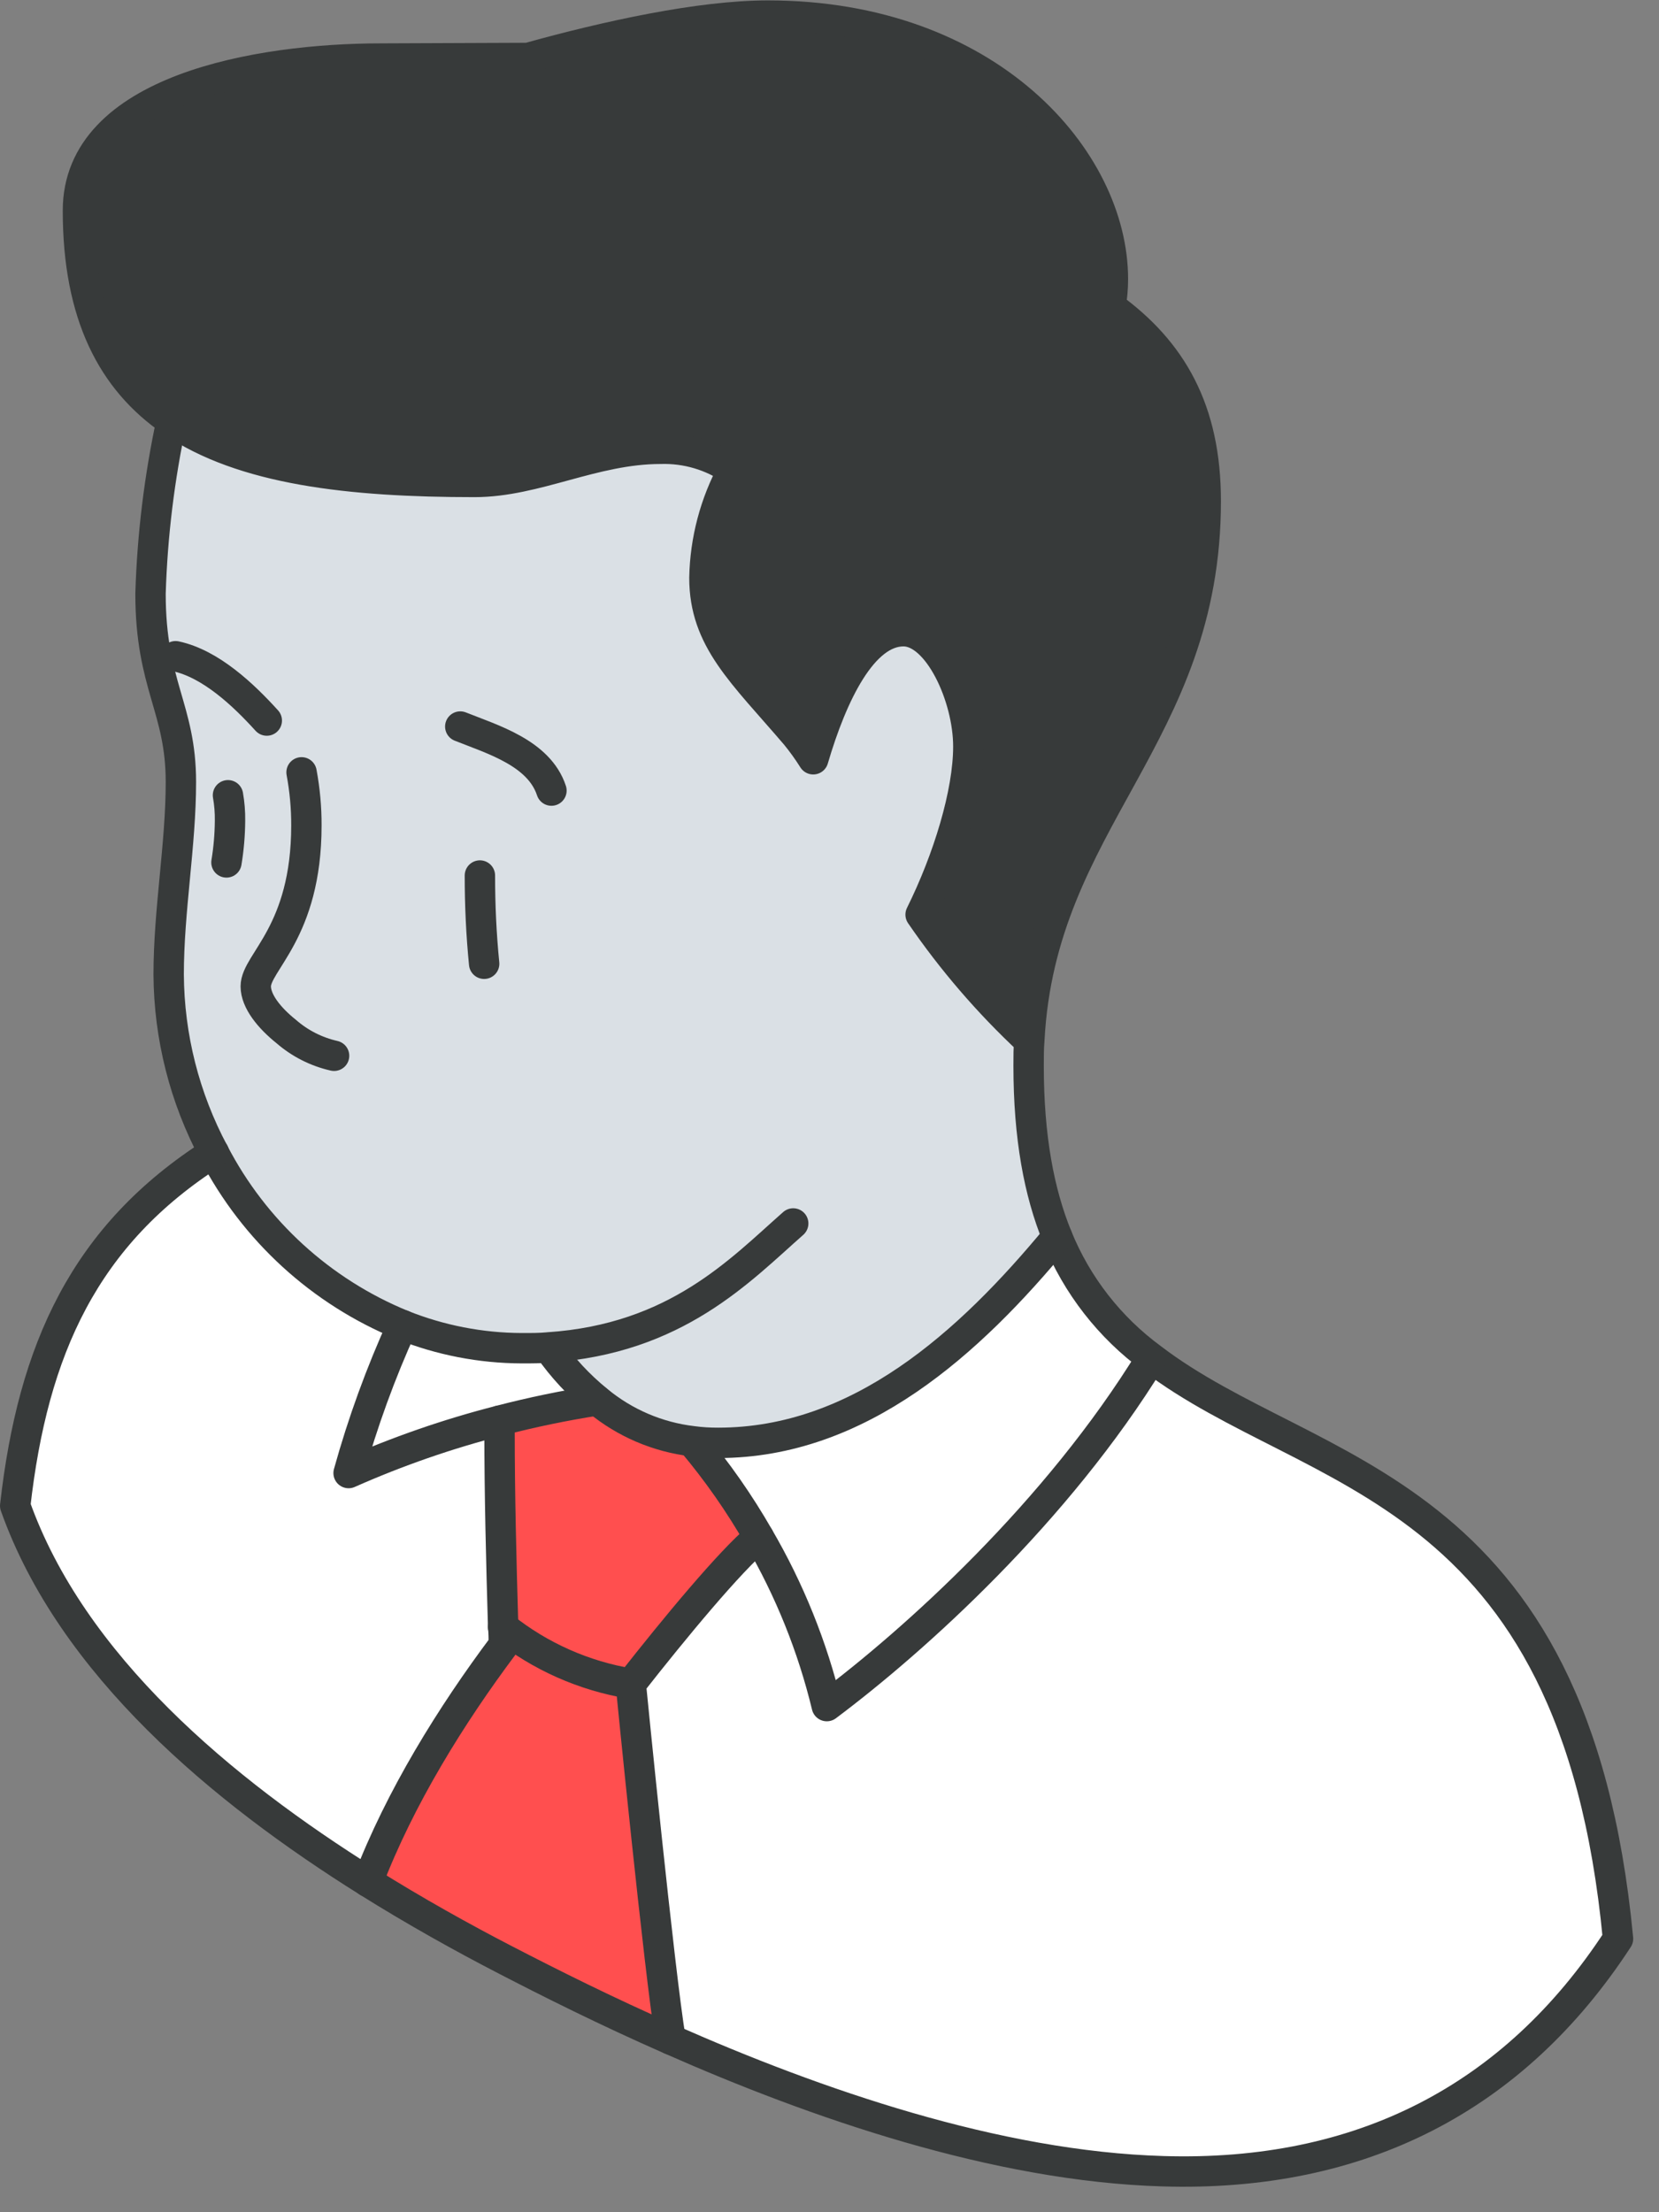
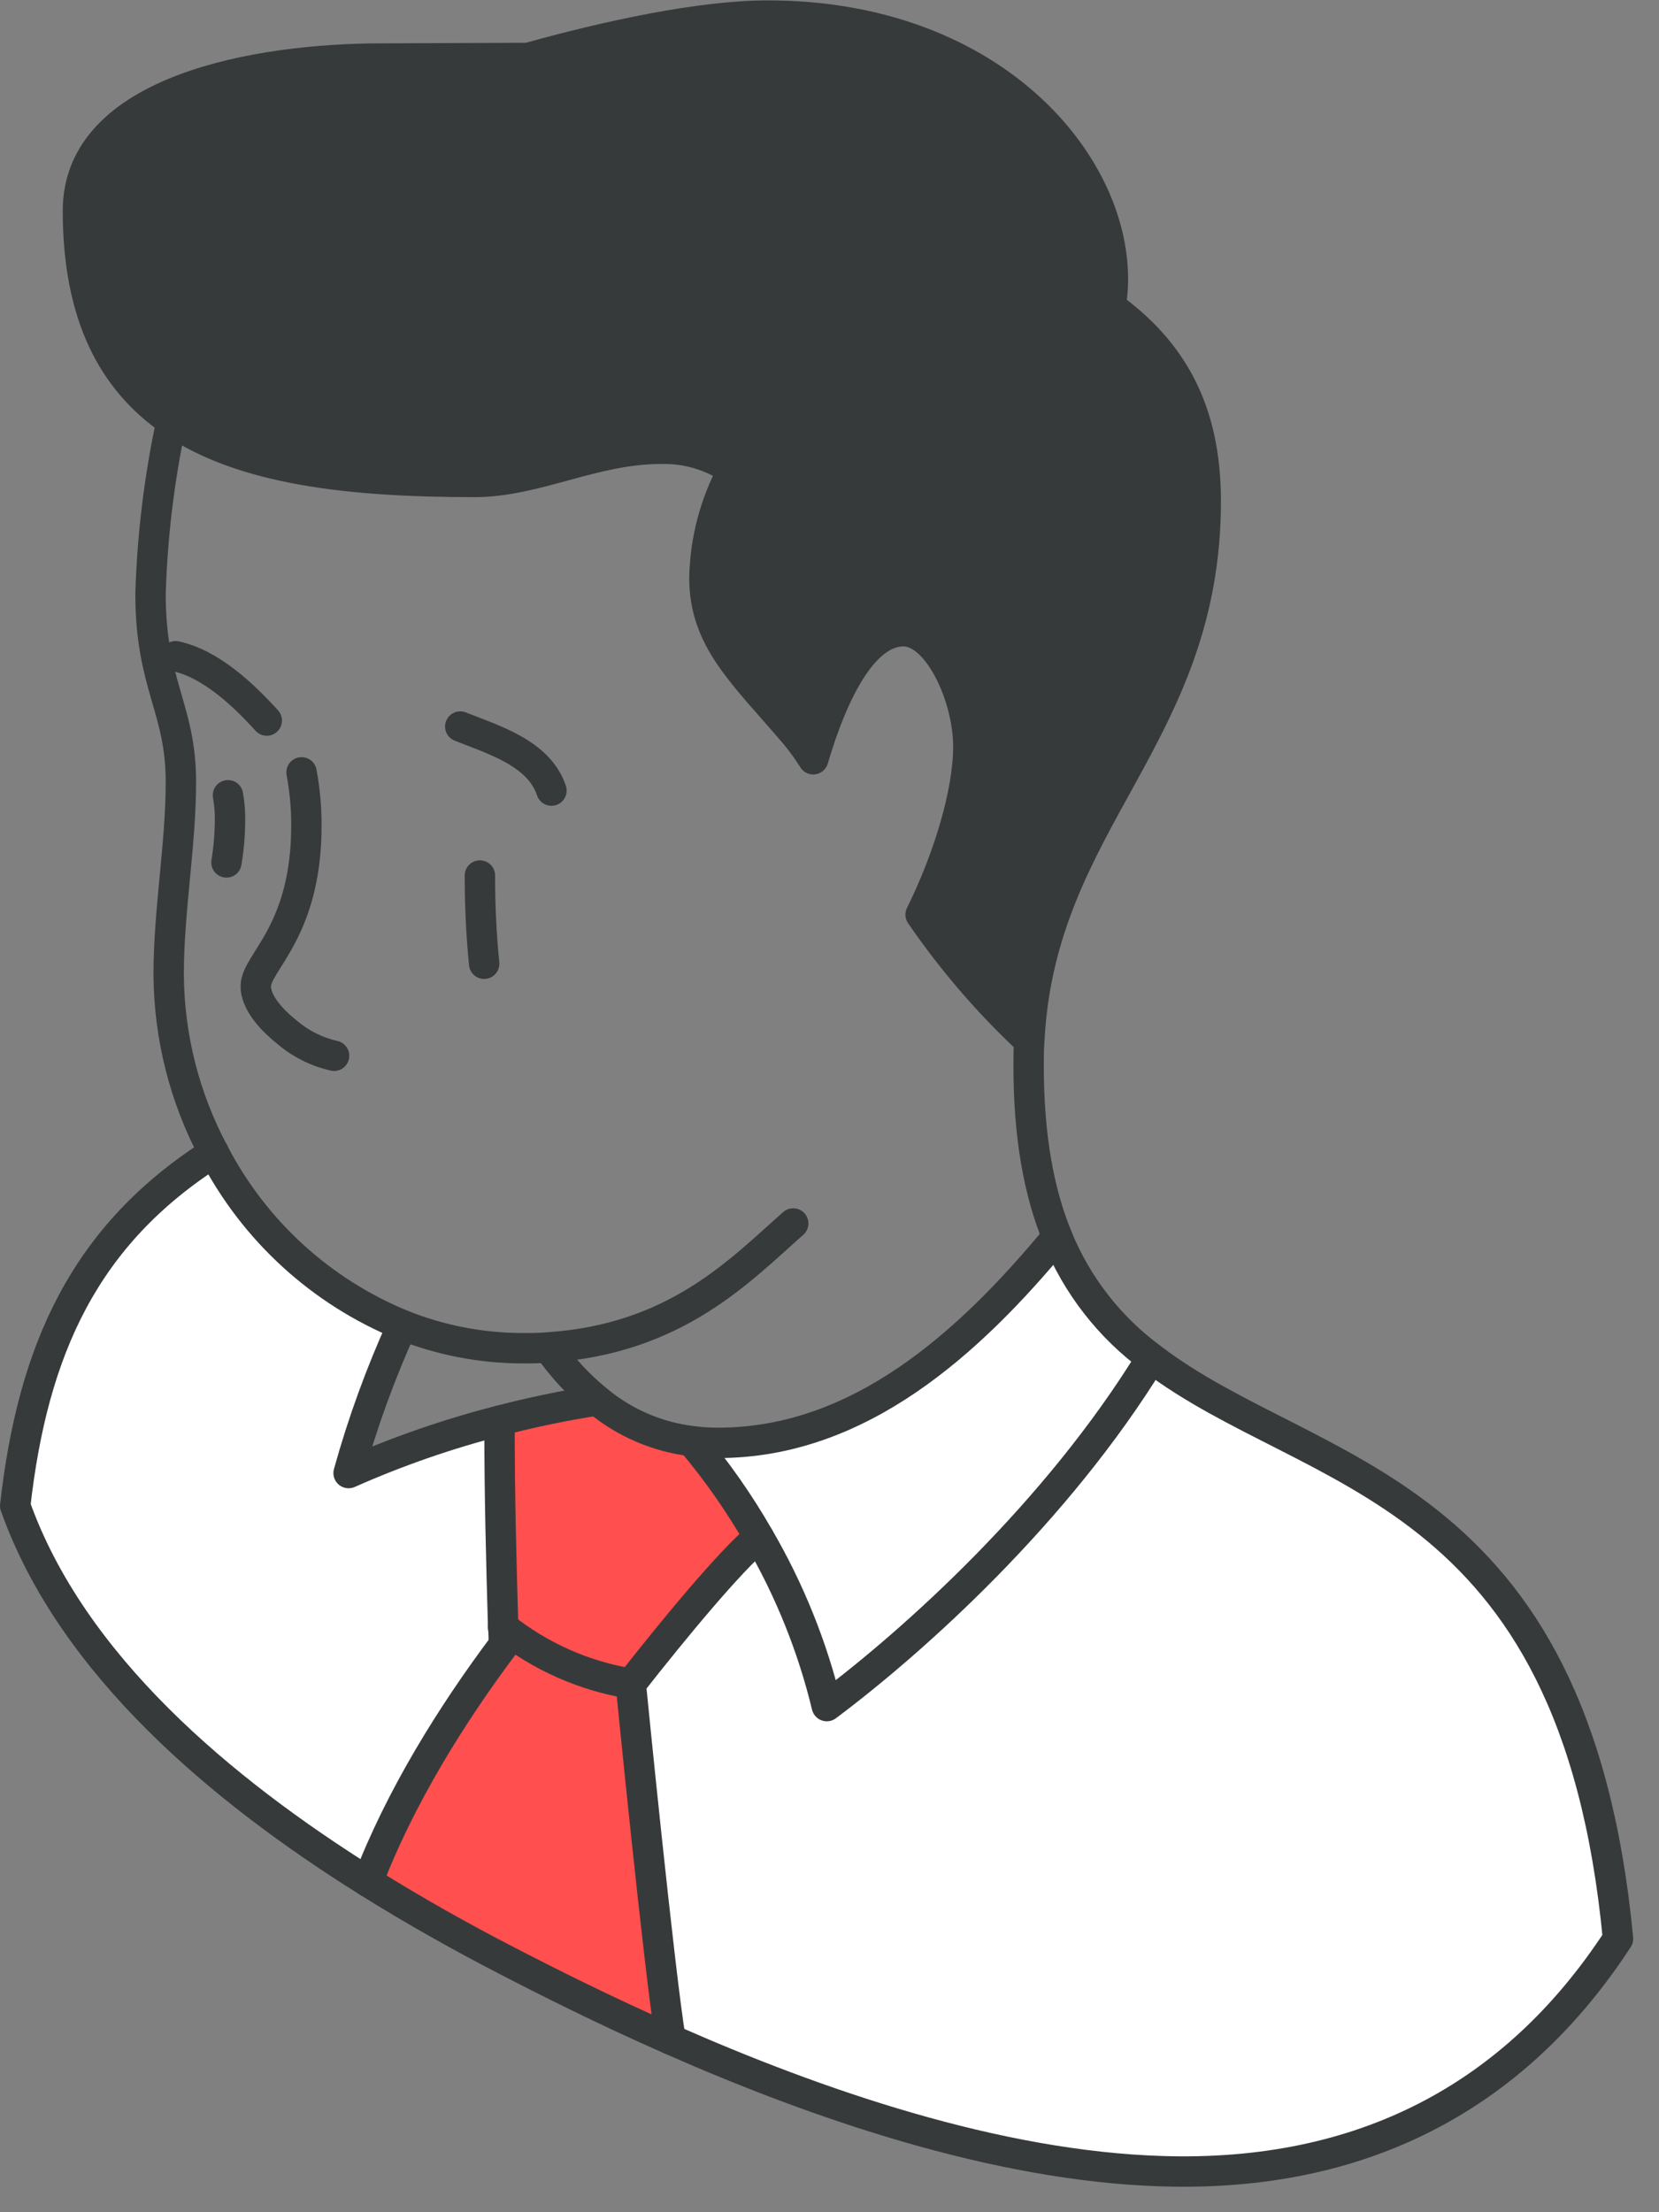
<svg xmlns="http://www.w3.org/2000/svg" width="48" height="64" viewBox="0 0 48 64" fill="none">
  <rect x="0" y="0" width="48" height="64" fill="#808080" stroke="none" />
  <g clip-path="url(#clip0_41_9589)">
    <path d="M33.316 39.306C37.936 42.824 45.555 42.824 46.815 56.095C43.805 60.712 39.369 62.993 33.65 62.82C28.824 62.673 23.586 60.847 19.402 59.009C19.083 57.104 18.253 48.787 18.253 48.719C19.523 47.101 21.12 45.172 21.953 44.474C22.845 46 23.509 47.649 23.923 49.367C26.479 47.444 30.583 43.742 33.316 39.306Z" fill="white" />
    <path d="M32.129 8.868C33.903 10.152 34.885 11.852 34.885 14.496C34.885 21.321 30.121 23.707 29.767 30.086C28.59 28.988 27.537 27.764 26.627 26.437C27.415 24.833 28.008 22.919 28.008 21.573C28.008 20.131 27.128 18.237 26.131 18.237C24.959 18.237 24.079 20.063 23.519 21.942C23.365 21.695 23.194 21.458 23.009 21.233C21.488 19.445 20.371 18.486 20.371 16.692C20.392 15.603 20.675 14.536 21.195 13.579C20.581 13.154 19.848 12.937 19.102 12.96C17.164 12.96 15.507 13.919 13.719 13.919C10.107 13.919 7.021 13.564 4.957 12.16C3.254 10.984 2.254 9.088 2.254 6.065C2.254 2.58 7.475 1.683 11.028 1.683L15.276 1.665C17.565 1.035 20.259 0.44 22.215 0.44C28.606 0.44 32.2 4.614 32.2 8.062C32.2 8.332 32.176 8.602 32.129 8.868Z" fill="#373A3A" />
    <path d="M21.952 44.466C21.394 43.489 20.749 42.566 20.023 41.707C20.269 41.739 20.517 41.755 20.765 41.754C24.851 41.754 28.032 38.867 30.574 35.791C31.142 37.196 32.091 38.414 33.315 39.309C30.582 43.745 26.478 47.447 23.934 49.361C23.516 47.641 22.849 45.992 21.952 44.466Z" fill="white" />
-     <path d="M15.871 38.99C15.637 39.007 15.393 39.013 15.141 39.013H15.097C13.914 39.01 12.742 38.782 11.644 38.342C9.292 37.381 7.359 35.614 6.191 33.358C5.343 31.771 4.894 30.001 4.884 28.201C4.884 26.355 5.239 24.455 5.239 22.632C5.239 20.494 4.359 19.841 4.359 17.182C4.411 15.495 4.616 13.816 4.972 12.166C7.024 13.573 10.123 13.925 13.734 13.925C15.523 13.925 17.179 12.966 19.116 12.966C19.863 12.943 20.596 13.16 21.21 13.585C20.69 14.542 20.407 15.609 20.386 16.698C20.386 18.492 21.494 19.451 23.024 21.239C23.209 21.464 23.38 21.701 23.534 21.948C24.085 20.069 24.965 18.243 26.146 18.243C27.146 18.243 28.023 20.137 28.023 21.579C28.023 22.928 27.436 24.839 26.642 26.443C27.552 27.77 28.605 28.994 29.782 30.092C29.767 30.336 29.761 30.588 29.761 30.849C29.761 32.901 30.054 34.513 30.588 35.797C28.046 38.872 24.865 41.76 20.779 41.76C20.531 41.761 20.283 41.745 20.037 41.713C19.029 41.595 18.077 41.188 17.296 40.54C16.749 40.095 16.269 39.572 15.871 38.99Z" fill="#DAE0E5" />
    <path d="M21.953 44.466C21.12 45.163 19.522 47.104 18.253 48.711C16.902 48.49 15.63 47.925 14.559 47.072C14.486 45.163 14.454 43.261 14.454 41.346V41.1C15.389 40.863 16.333 40.669 17.28 40.514C18.06 41.162 19.012 41.57 20.021 41.687C20.748 42.552 21.395 43.482 21.953 44.466Z" fill="#FF4F4F" />
    <path d="M18.252 48.714C18.252 48.781 19.081 57.098 19.401 59.003C17.557 58.188 15.921 57.373 14.614 56.696C13.368 56.051 12.013 55.298 10.642 54.439C11.568 52.012 13.057 49.614 14.576 47.588C14.576 47.418 14.576 47.242 14.558 47.072C15.629 47.926 16.901 48.49 18.252 48.711V48.714Z" fill="#FF4F4F" />
-     <path d="M17.297 40.523C16.35 40.666 15.406 40.86 14.47 41.109C12.975 41.493 11.514 42 10.102 42.625C10.509 41.158 11.031 39.726 11.662 38.342C12.76 38.782 13.932 39.01 15.116 39.013H15.159C15.412 39.013 15.655 39.013 15.889 38.99C16.283 39.565 16.757 40.081 17.297 40.523Z" fill="white" />
    <path d="M14.558 47.072C14.558 47.242 14.558 47.418 14.576 47.588C13.057 49.614 11.568 52.011 10.642 54.439C6.423 51.8 2.076 48.174 0.44 43.563C0.95 39.039 2.448 35.721 6.189 33.343C7.357 35.599 9.29 37.366 11.642 38.327C11.01 39.712 10.489 41.144 10.082 42.61C11.494 41.985 12.955 41.478 14.45 41.094V41.335C14.453 43.264 14.503 45.163 14.558 47.072Z" fill="white" />
    <path d="M4.968 12.157C4.612 13.807 4.407 15.486 4.355 17.173C4.355 19.832 5.234 20.486 5.234 22.623C5.234 24.437 4.88 26.337 4.88 28.193C4.891 29.992 5.34 31.762 6.187 33.349C7.357 35.604 9.289 37.37 11.64 38.333C12.739 38.772 13.91 39 15.093 39.004H15.137C15.389 39.004 15.633 39.004 15.867 38.981C19.57 38.734 21.414 36.747 22.95 35.395" stroke="#373A3A" stroke-width="0.879" stroke-linecap="round" stroke-linejoin="round" />
    <path d="M6.189 33.343C2.448 35.721 0.95 39.039 0.44 43.563C2.076 48.174 6.426 51.8 10.642 54.439C12.014 55.298 13.368 56.051 14.614 56.696C15.922 57.373 17.546 58.188 19.401 59.003C23.582 60.85 28.823 62.674 33.649 62.814C39.368 62.987 43.803 60.706 46.814 56.089C45.554 42.83 37.935 42.821 33.329 39.3C32.107 38.404 31.158 37.186 30.588 35.782C30.063 34.498 29.761 32.898 29.761 30.834C29.761 30.573 29.761 30.321 29.782 30.078C30.119 23.707 34.886 21.321 34.886 14.496C34.886 11.858 33.904 10.152 32.13 8.868C32.176 8.606 32.2 8.34 32.2 8.074C32.2 4.614 28.606 0.451 22.216 0.451C20.26 0.451 17.566 1.038 15.277 1.677L11.029 1.694C7.476 1.694 2.255 2.592 2.255 6.092C2.255 9.114 3.254 11.011 4.966 12.184C7.018 13.591 10.117 13.943 13.729 13.943C15.517 13.943 17.173 12.984 19.111 12.984C19.857 12.961 20.591 13.178 21.204 13.602C20.685 14.559 20.402 15.627 20.381 16.716C20.381 18.51 21.489 19.468 23.019 21.257C23.204 21.482 23.374 21.719 23.529 21.966C24.08 20.087 24.959 18.261 26.141 18.261C27.141 18.261 28.017 20.154 28.017 21.597C28.017 22.945 27.431 24.857 26.636 26.46C27.546 27.788 28.599 29.012 29.776 30.11" stroke="#373A3A" stroke-width="0.879" stroke-linecap="round" stroke-linejoin="round" />
    <path d="M15.871 38.99C16.272 39.565 16.752 40.081 17.296 40.523C18.078 41.169 19.029 41.576 20.037 41.695C20.283 41.728 20.53 41.743 20.779 41.742C24.865 41.742 28.046 38.855 30.587 35.779" stroke="#373A3A" stroke-width="0.879" stroke-linecap="round" stroke-linejoin="round" />
    <path d="M11.645 38.333C11.014 39.718 10.493 41.15 10.086 42.616C11.497 41.99 12.958 41.483 14.454 41.1C15.385 40.857 16.328 40.662 17.28 40.514" stroke="#373A3A" stroke-width="0.879" stroke-linecap="round" stroke-linejoin="round" />
    <path d="M20.023 41.707C20.747 42.567 21.393 43.49 21.952 44.466C22.843 45.992 23.507 47.64 23.922 49.358C26.478 47.444 30.582 43.742 33.303 39.306" stroke="#373A3A" stroke-width="0.879" stroke-linecap="round" stroke-linejoin="round" />
    <path d="M19.402 59.003C19.083 57.098 18.253 48.781 18.253 48.714C19.523 47.095 21.12 45.166 21.953 44.469" stroke="#373A3A" stroke-width="0.879" stroke-linecap="round" stroke-linejoin="round" />
    <path d="M10.642 54.439C11.568 52.011 13.057 49.614 14.576 47.588C14.576 47.418 14.576 47.242 14.558 47.072C14.502 45.163 14.453 43.261 14.453 41.346V41.1" stroke="#373A3A" stroke-width="0.879" stroke-linecap="round" stroke-linejoin="round" />
    <path d="M14.556 47.069C15.627 47.923 16.899 48.487 18.25 48.708" stroke="#373A3A" stroke-width="0.879" stroke-linecap="round" stroke-linejoin="round" />
    <path d="M8.725 22.344C8.819 22.851 8.867 23.365 8.865 23.88C8.865 26.976 7.4 27.835 7.4 28.536C7.4 28.967 7.795 29.453 8.279 29.84C8.676 30.186 9.152 30.428 9.666 30.544" stroke="#373A3A" stroke-width="0.879" stroke-linecap="round" stroke-linejoin="round" />
    <path d="M5.08 18.985C6.095 19.202 7.042 20.099 7.719 20.846" stroke="#373A3A" stroke-width="0.879" stroke-linecap="round" stroke-linejoin="round" />
    <path d="M13.317 21.019C14.258 21.394 15.598 21.787 15.955 22.872" stroke="#373A3A" stroke-width="0.879" stroke-linecap="round" stroke-linejoin="round" />
    <path d="M6.596 23.007C6.639 23.251 6.659 23.498 6.655 23.745C6.652 24.149 6.618 24.552 6.552 24.95" stroke="#373A3A" stroke-width="0.879" stroke-linecap="round" stroke-linejoin="round" />
    <path d="M13.885 25.329C13.885 26.188 13.923 27.026 14.008 27.882" stroke="#373A3A" stroke-width="0.879" stroke-linecap="round" stroke-linejoin="round" />
  </g>
  <defs>
    <clipPath id="clip0_41_9589">
      <rect width="47.254" height="63.269" fill="white" />
    </clipPath>
  </defs>
</svg>